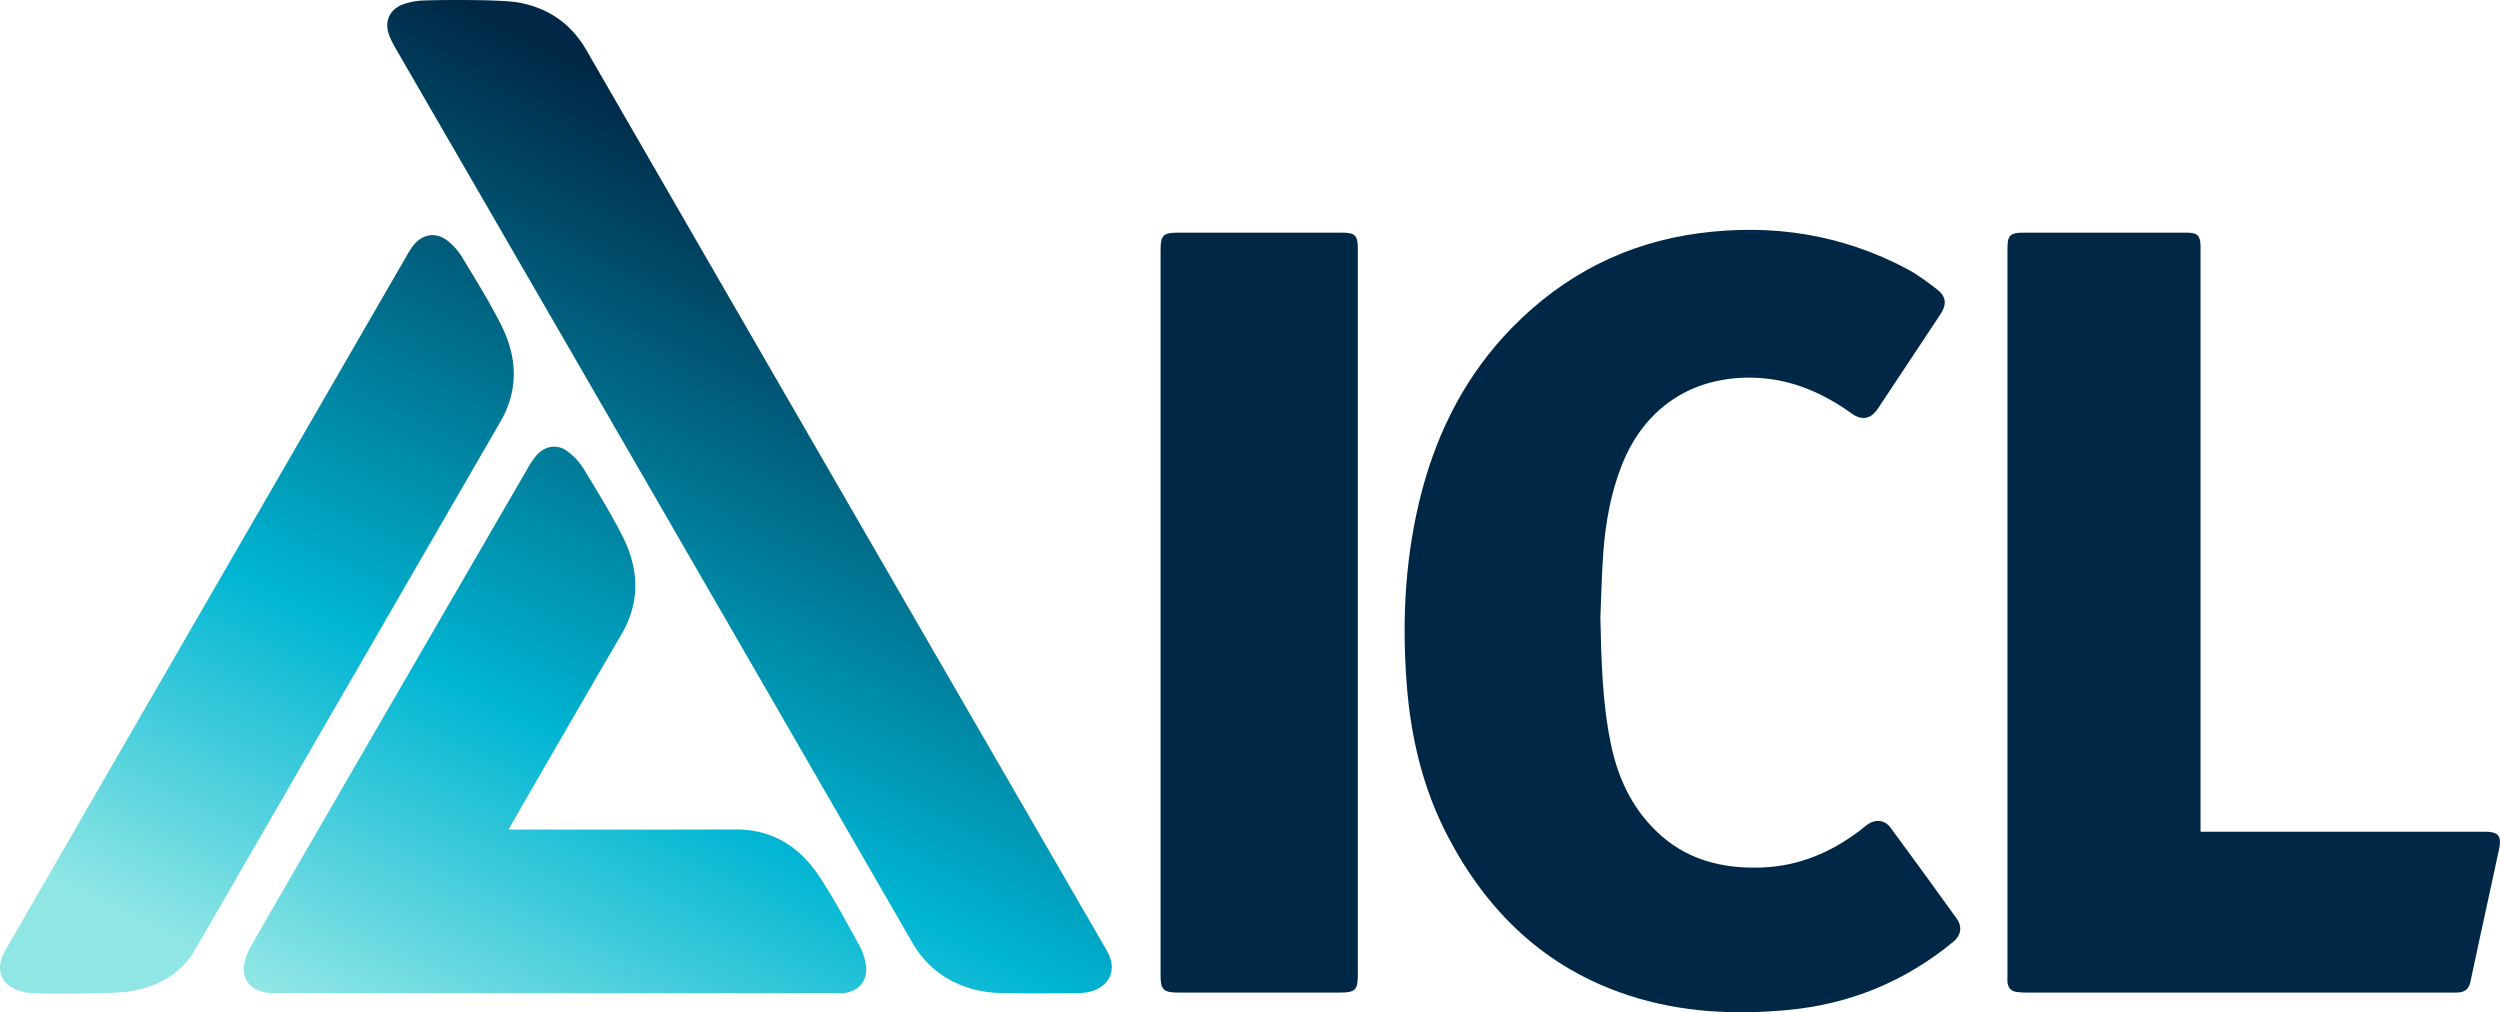
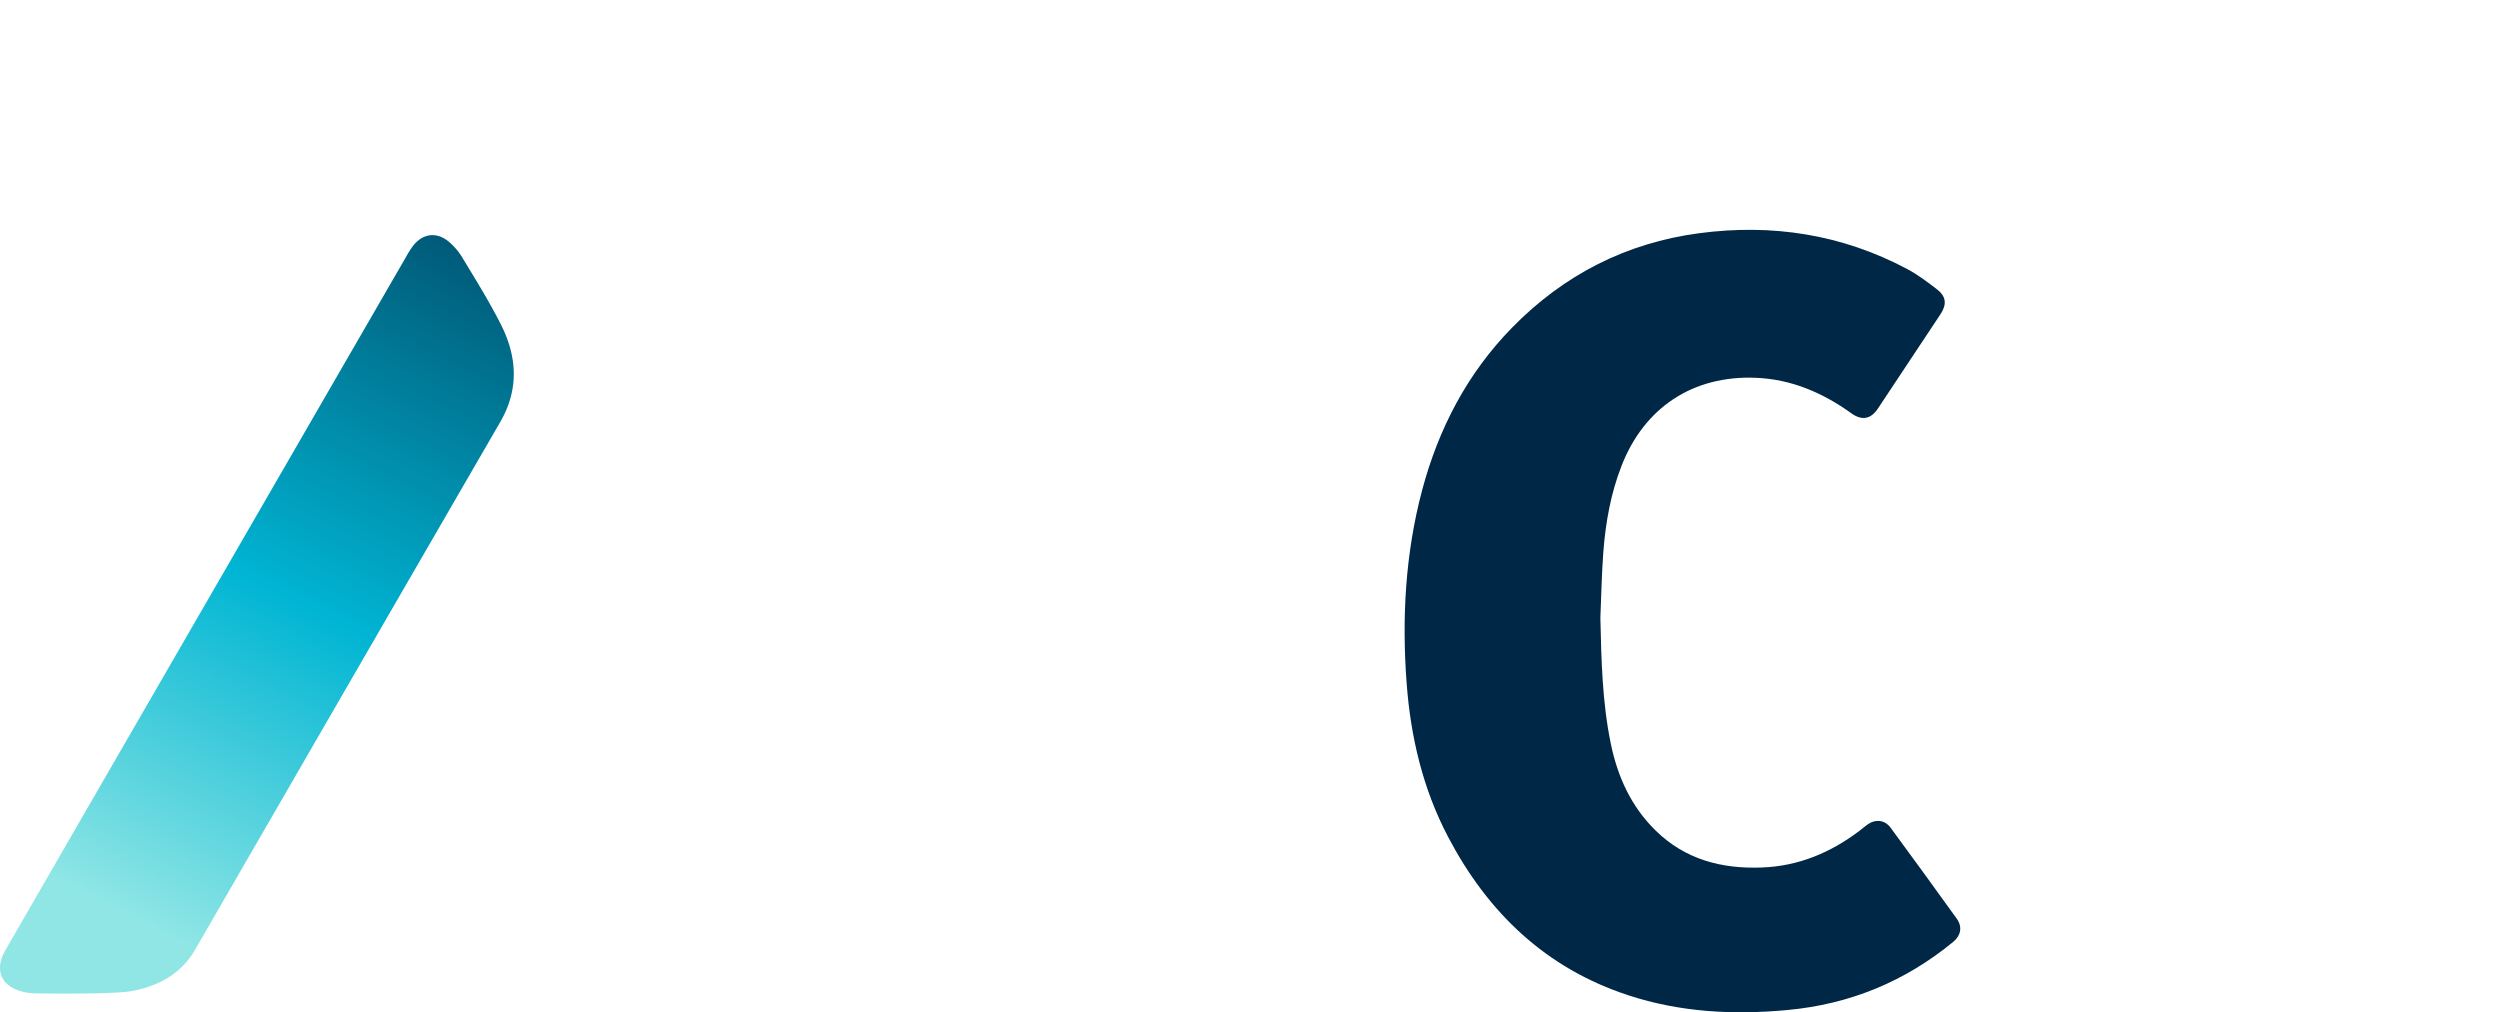
<svg xmlns="http://www.w3.org/2000/svg" xmlns:xlink="http://www.w3.org/1999/xlink" viewBox="0 0 1868.87 756.72">
  <defs>
    <style>.cls-1{fill:#002846;}.cls-2{fill:url(#linear-gradient);}.cls-3{fill:url(#linear-gradient-2);}.cls-4{fill:url(#linear-gradient-3);}</style>
    <linearGradient id="linear-gradient" x1="338.43" y1="807.79" x2="664.93" y2="165.16" gradientUnits="userSpaceOnUse">
      <stop offset="0" stop-color="#8fe6e5" />
      <stop offset="0.37" stop-color="#00b5d3" />
      <stop offset="1" stop-color="#002846" />
    </linearGradient>
    <linearGradient id="linear-gradient-2" x1="365.21" y1="821.4" x2="691.71" y2="178.76" xlink:href="#linear-gradient" />
    <linearGradient id="linear-gradient-3" x1="100.6" y1="686.96" x2="427.1" y2="44.33" xlink:href="#linear-gradient" />
  </defs>
  <g id="Layer_2" data-name="Layer 2">
    <g id="Layer_1-2" data-name="Layer 1">
      <path class="cls-1" d="M1196.36,461.93c.71,31.5,1.4,62.95,7.78,93.94,5.1,24.85,15.28,47.2,33.67,65.14,22,21.52,49.27,28.64,79.29,27.48,27.29-1,51.22-11,72.78-27.31,2-1.49,3.84-3.11,5.82-4.57,6.07-4.48,13.19-3.87,17.59,2.11q24.95,33.9,49.51,68.08c4.26,5.92,3.11,12.52-2.54,17.18Q1406,748.67,1336,755.06c-40.24,3.73-80,1.65-118.62-11-61.77-20.2-105.13-61.79-134.85-118.41-18.85-35.9-28-74.64-31-114.9-3.65-48.7-1-96.95,11.58-144.32,12.28-46,33.68-87.22,67.2-121.47,38.54-39.38,85.21-63.37,139.94-70.63,54.45-7.21,106.57.8,155.36,26.72,8,4.24,15.34,9.79,22.51,15.35,6.78,5.25,7.3,11.21,2.52,18.44q-23.37,35.34-46.84,70.6c-5.31,8-12,9.13-19.82,3.52-21.38-15.34-44.71-25.45-71.38-26.54-46.83-1.92-83.36,22-100.44,65.85-8.05,20.66-11.9,42.28-13.58,64.24C1197.32,429,1197.06,445.46,1196.36,461.93Z" />
-       <path class="cls-1" d="M1645,621.74h212.26c10.43,0,13,3.08,10.89,13.16-7.09,33-14.34,65.85-21.33,98.81-1.14,5.37-4,7.88-9.23,8.22-1.7.11-3.42.07-5.13.07q-158.89,0-317.8,0a64.28,64.28,0,0,1-6.79-.42c-4.76-.51-6.94-3.44-7.2-8-.09-1.51,0-3,0-4.55V186.68c0-11.05,1.71-12.76,12.87-12.76h119.61c10.15,0,11.87,1.73,11.87,11.9V621.74Z" />
-       <path class="cls-1" d="M1015.05,458.08V728.34c0,11.73-1.87,13.66-13.39,13.66H880.94c-11.27,0-13.36-2.09-13.36-13.27q0-270.83,0-541.66c0-11.27,1.92-13.16,13.26-13.16H1002.7c10.39,0,12.35,1.93,12.35,12.19Z" />
-       <path class="cls-2" d="M387.59,1.88c21.92,4,39.17,15.48,50.79,35.62q193.29,335,387.06,669.71c3.24,5.62,6.45,11.26,5.5,18.09-1.43,10.24-11.06,17-24.84,17.09-19.55.15-39.11.33-58.65-.11a83,83,0,0,1-21.77-3.3c-19-5.69-33.57-16.79-43.81-34.55Q490.35,372.35,298.3,40.57c-2.74-4.74-5.65-9.5-7.49-14.61-3.51-9.7.24-18.55,9.78-22.43a49.25,49.25,0,0,1,16-3.15C326.62-.1,374.29-.55,387.59,1.88Z" />
-       <path class="cls-3" d="M380.14,620.11c3.43,0,115.75.16,169.66-.06,27.9-.12,48.26,13.19,62.91,35.49,10.91,16.59,20.28,34.22,29.92,51.61a45.39,45.39,0,0,1,4.68,14.44c1.82,11-5.38,19.71-16.59,20.76-1.51.15-285.86.08-426.52.08-13.1,0-22.39-7.24-22-18.55.21-5.55,2.57-11.45,5.36-16.41,13-23.1,151.18-261.31,207-357.52a56.91,56.91,0,0,1,6.7-9.82c6.39-7,15.39-8.37,23-2.72a46.53,46.53,0,0,1,11.84,12.75c10.07,16.49,20.2,33,29,50.19,12.46,24.36,13.93,49.09-.47,73.71C437.47,520.5,381.68,617.25,380.14,620.11Z" />
      <path class="cls-4" d="M26.47,742.59a41.27,41.27,0,0,1-9-1.1C.92,737.55-4.5,725.3,3.92,710.55,15.66,690,215.4,344.52,303.4,192.28a72.69,72.69,0,0,1,5.47-8.63c7-8.91,17.12-10.51,26-3.47a47.11,47.11,0,0,1,10.7,12.32c10,16.55,20.27,33,28.95,50.22,12.1,24,13.56,48.37-.54,72.71Q259.76,512.69,145.77,710.09c-10.48,18.09-27.9,27.35-47.71,30.84C84.55,743.31,36.53,742.73,26.47,742.59Z" />
    </g>
  </g>
</svg>